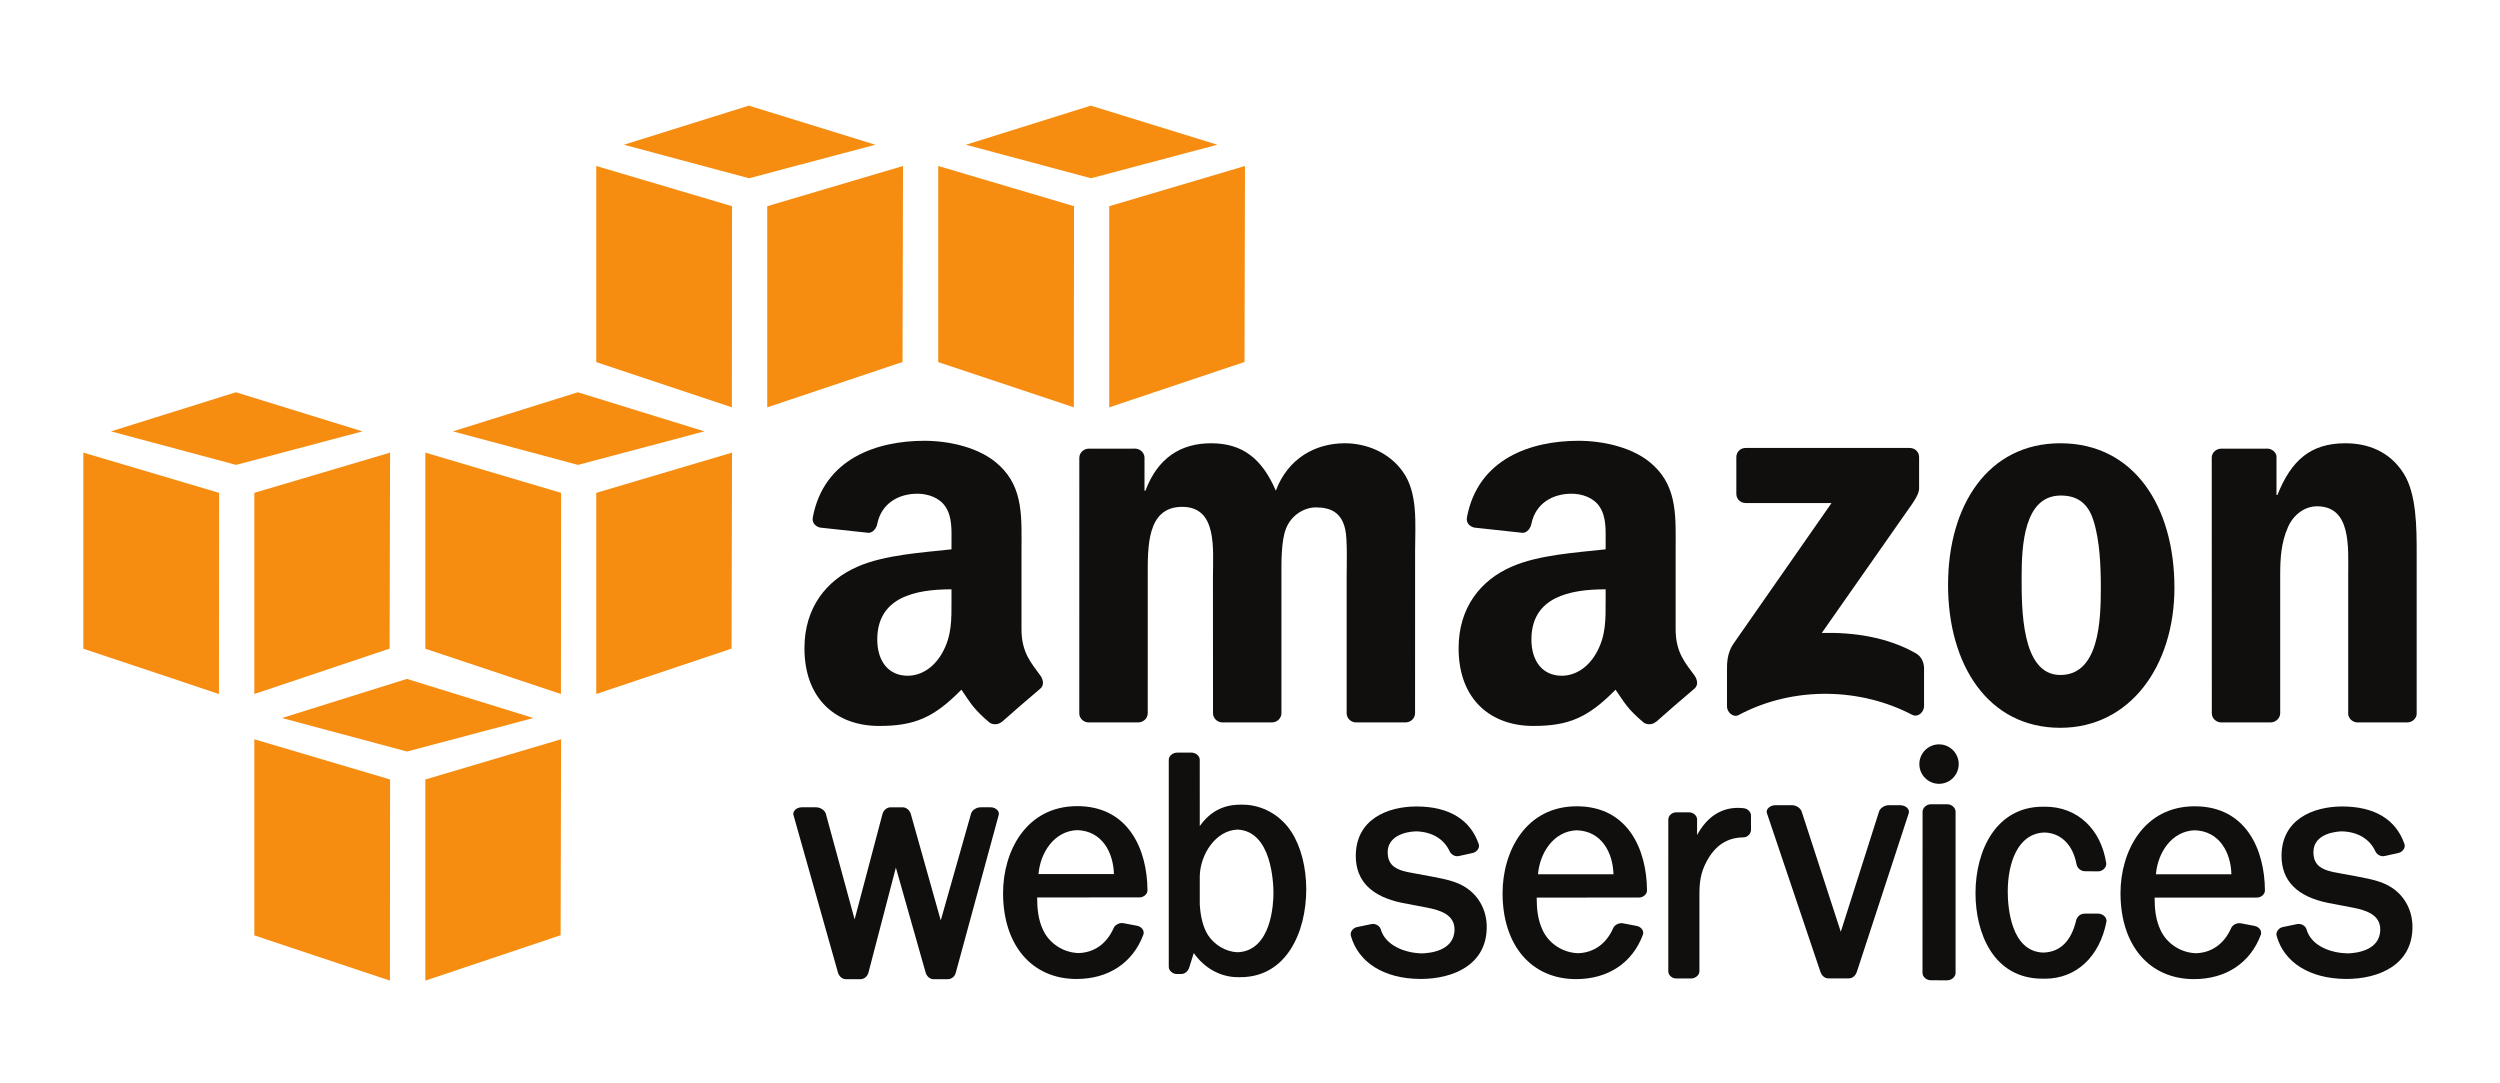
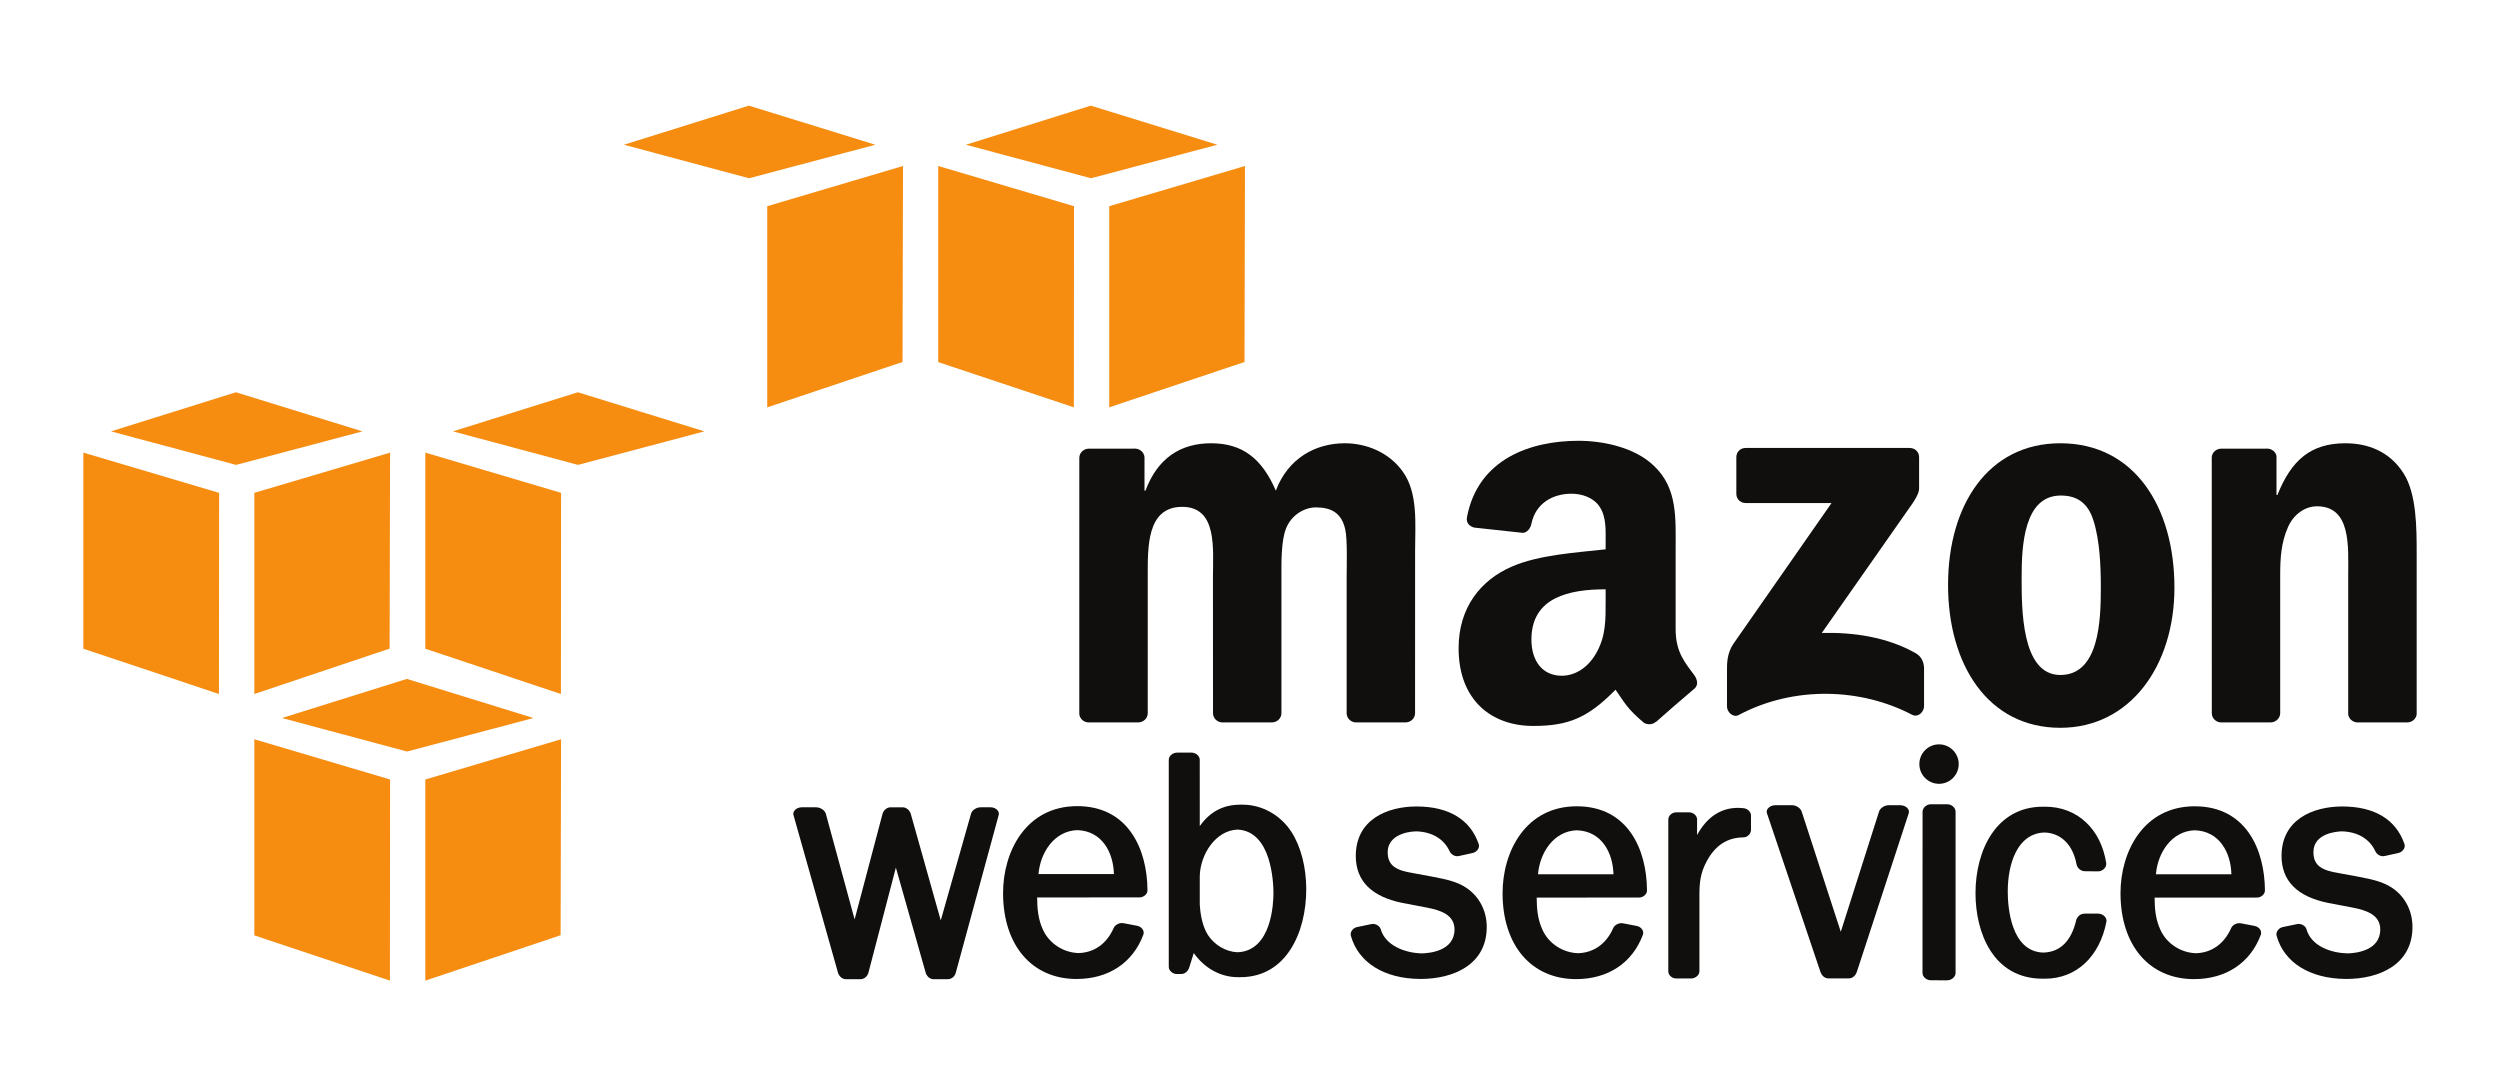
<svg xmlns="http://www.w3.org/2000/svg" width="150" height="65" viewBox="0 0 150 65" fill="none">
-   <path d="M43.912 24.441L35.775 21.726V9.959L43.922 12.372L43.912 24.441Z" fill="#F68D11" />
  <path d="M46.034 12.372L54.181 9.959L54.152 21.718L46.034 24.441V12.372Z" fill="#F68D11" />
  <path d="M52.522 8.684L44.929 6.338L37.435 8.684L44.94 10.696L52.522 8.684Z" fill="#F68D11" />
  <path d="M64.431 24.441L56.294 21.726V9.959L64.441 12.372L64.431 24.441Z" fill="#F68D11" />
  <path d="M66.553 12.372L74.699 9.959L74.671 21.718L66.553 24.441V12.372Z" fill="#F68D11" />
  <path d="M73.04 8.684L65.448 6.338L57.954 8.684L65.459 10.696L73.04 8.684Z" fill="#F68D11" />
  <path d="M13.147 29.571L5 27.157V38.924L13.137 41.64L13.147 29.571Z" fill="#F68D11" />
  <path d="M15.259 29.571L23.405 27.157L23.377 38.916L15.259 41.64V29.571Z" fill="#F68D11" />
  <path d="M21.746 25.882L14.154 23.536L6.66 25.882L14.165 27.894L21.746 25.882Z" fill="#F68D11" />
  <path d="M33.655 41.64L25.519 38.924V27.157L33.665 29.571L33.655 41.64Z" fill="#F68D11" />
-   <path d="M35.775 29.571L43.922 27.157L43.894 38.916L35.775 41.64V29.571Z" fill="#F68D11" />
  <path d="M42.263 25.882L34.67 23.536L27.177 25.882L34.681 27.894L42.263 25.882Z" fill="#F68D11" />
  <path d="M23.395 58.838L15.259 56.122V44.355L23.405 46.769L23.395 58.838Z" fill="#F68D11" />
  <path d="M25.519 46.769L33.665 44.355L33.637 56.114L25.519 58.838V46.769Z" fill="#F68D11" />
  <path d="M32.004 43.081L24.412 40.734L16.918 43.081L24.423 45.092L32.004 43.081Z" fill="#F68D11" />
  <path d="M59.428 48.436L58.829 48.438C58.61 48.438 58.33 48.586 58.261 48.827L56.445 55.225L54.649 48.841C54.595 48.641 54.406 48.438 54.15 48.438H53.441C53.185 48.438 52.999 48.644 52.948 48.845L51.277 55.163L49.55 48.825C49.482 48.594 49.195 48.438 48.97 48.438L48.109 48.437C47.925 48.437 47.754 48.516 47.662 48.643C47.6 48.729 47.583 48.827 47.611 48.912L50.278 58.355C50.337 58.553 50.509 58.753 50.761 58.753H51.617C51.849 58.753 52.052 58.585 52.11 58.346L53.752 52.056L55.538 58.353C55.592 58.545 55.765 58.753 56.018 58.753H56.861C57.095 58.753 57.292 58.59 57.35 58.352L59.918 48.916C59.948 48.825 59.93 48.724 59.869 48.639C59.779 48.514 59.61 48.436 59.428 48.436" fill="#100F0D" />
  <path d="M66.835 52.445H62.31C62.414 51.175 63.239 49.858 64.636 49.807C66.123 49.856 66.802 51.142 66.835 52.445ZM64.632 48.368C61.576 48.368 60.184 51.071 60.184 53.581C60.184 56.715 61.914 58.739 64.593 58.739C66.51 58.739 67.971 57.771 68.602 56.079C68.636 55.982 68.625 55.877 68.573 55.783C68.508 55.668 68.386 55.582 68.242 55.55L67.394 55.388C67.166 55.352 66.905 55.487 66.819 55.683C66.406 56.623 65.655 57.157 64.712 57.184C63.805 57.157 62.972 56.617 62.59 55.812C62.28 55.154 62.234 54.506 62.229 53.847L68.372 53.845C68.501 53.845 68.635 53.788 68.729 53.693C68.808 53.614 68.85 53.515 68.849 53.417C68.834 50.976 67.719 48.368 64.632 48.368" fill="#100F0D" />
  <path d="M76.407 53.596C76.407 54.175 76.302 57.061 74.251 57.135C73.564 57.109 72.869 56.705 72.481 56.107C72.195 55.656 72.029 55.031 71.986 54.258V52.56C72.019 51.259 72.935 49.831 74.245 49.776C76.302 49.857 76.407 52.972 76.407 53.596ZM74.573 48.281H74.41C73.395 48.281 72.598 48.702 71.986 49.566L71.985 45.585C71.985 45.362 71.754 45.158 71.499 45.158H70.616C70.385 45.158 70.127 45.341 70.126 45.585V58.012C70.127 58.237 70.358 58.442 70.612 58.442L70.872 58.441C71.117 58.441 71.291 58.243 71.35 58.06L71.626 57.183C72.269 58.095 73.236 58.63 74.27 58.63H74.429C77.155 58.63 78.375 55.979 78.375 53.351C78.375 52.043 78.053 50.792 77.49 49.92C76.841 48.909 75.723 48.281 74.573 48.281" fill="#100F0D" />
  <path d="M88.048 53.316C87.474 52.904 86.783 52.766 86.091 52.628L84.764 52.382C83.812 52.225 83.261 51.97 83.261 51.13C83.261 50.242 84.182 49.902 84.962 49.881C85.915 49.905 86.632 50.331 86.979 51.078C87.062 51.254 87.245 51.373 87.436 51.373C87.468 51.373 87.501 51.369 87.533 51.362L88.361 51.179C88.496 51.15 88.622 51.057 88.69 50.937C88.744 50.841 88.755 50.737 88.723 50.643C88.216 49.168 86.93 48.388 84.984 48.388C83.226 48.392 81.347 49.173 81.347 51.357C81.347 52.849 82.285 53.797 84.137 54.174L85.622 54.457C86.437 54.613 87.271 54.891 87.271 55.766C87.271 57.062 85.763 57.194 85.307 57.203C84.284 57.181 83.126 56.725 82.845 55.759C82.788 55.547 82.521 55.397 82.286 55.445L81.42 55.624C81.29 55.651 81.171 55.736 81.102 55.851C81.043 55.946 81.027 56.053 81.053 56.15C81.5 57.753 83.048 58.72 85.193 58.736L85.241 58.737C87.157 58.737 89.204 57.916 89.204 55.615C89.204 54.678 88.782 53.84 88.048 53.316Z" fill="#100F0D" />
  <path d="M96.808 52.454H92.281C92.385 51.182 93.21 49.865 94.607 49.817C96.093 49.864 96.773 51.15 96.808 52.454ZM94.604 48.377C91.547 48.377 90.154 51.079 90.154 53.59C90.154 56.723 91.885 58.747 94.564 58.747C96.481 58.747 97.942 57.779 98.574 56.087C98.608 55.99 98.597 55.885 98.544 55.79C98.48 55.676 98.358 55.589 98.214 55.558L97.364 55.396C97.165 55.364 96.888 55.467 96.79 55.691C96.378 56.631 95.626 57.164 94.684 57.193C93.776 57.164 92.943 56.626 92.563 55.821C92.252 55.164 92.206 54.515 92.201 53.855L98.344 53.853C98.472 53.853 98.605 53.797 98.699 53.702C98.778 53.623 98.821 53.524 98.82 53.425C98.806 50.984 97.691 48.377 94.604 48.377" fill="#100F0D" />
  <path d="M104.62 48.492C104.5 48.479 104.385 48.472 104.273 48.472C103.242 48.472 102.405 49.033 101.823 50.104L101.826 49.166C101.825 48.939 101.598 48.739 101.341 48.739H100.573C100.322 48.739 100.1 48.94 100.098 49.17L100.097 58.28C100.097 58.508 100.319 58.709 100.572 58.709L101.467 58.709C101.7 58.709 101.963 58.526 101.965 58.28L101.965 53.687C101.965 52.929 102.036 52.359 102.398 51.684C102.914 50.722 103.636 50.251 104.604 50.243C104.847 50.241 105.06 50.029 105.06 49.79V48.938C105.06 48.715 104.866 48.519 104.62 48.492" fill="#100F0D" />
  <path d="M114.02 48.313L113.313 48.313C113.091 48.313 112.807 48.472 112.739 48.705L110.447 55.908L108.107 48.712C108.038 48.474 107.753 48.313 107.531 48.313L106.521 48.312C106.336 48.312 106.156 48.395 106.065 48.522C106.003 48.608 105.986 48.705 106.017 48.795L109.22 58.296C109.281 58.484 109.444 58.704 109.703 58.704H110.924C111.148 58.704 111.332 58.551 111.416 58.295L114.523 48.798C114.554 48.708 114.537 48.611 114.476 48.525C114.384 48.396 114.205 48.313 114.02 48.313Z" fill="#100F0D" />
  <path d="M116.342 44.661C115.691 44.661 115.161 45.192 115.161 45.845C115.161 46.498 115.691 47.029 116.342 47.029C116.993 47.029 117.523 46.498 117.523 45.845C117.523 45.192 116.993 44.661 116.342 44.661Z" fill="#100F0D" />
  <path d="M116.828 48.255L115.858 48.254C115.595 48.254 115.354 48.467 115.354 48.701L115.35 58.374C115.35 58.491 115.41 58.607 115.514 58.694C115.61 58.772 115.732 58.817 115.855 58.817L116.831 58.819H116.832C117.1 58.816 117.335 58.609 117.335 58.375V48.701C117.335 48.463 117.098 48.255 116.828 48.255Z" fill="#100F0D" />
  <path d="M125.887 54.815L125.078 54.818C124.852 54.818 124.662 54.953 124.578 55.189C124.282 56.465 123.613 57.126 122.597 57.155C120.619 57.096 120.465 54.339 120.465 53.496C120.465 51.813 121.048 49.998 122.674 49.95C123.656 49.98 124.37 50.684 124.585 51.831C124.625 52.065 124.805 52.242 125.051 52.273L125.917 52.282C126.176 52.254 126.379 52.058 126.377 51.815C126.07 49.742 124.634 48.402 122.714 48.402L122.648 48.403L122.572 48.402C119.78 48.402 118.53 51.008 118.53 53.59C118.53 55.958 119.584 58.722 122.557 58.722H122.699C124.571 58.722 125.984 57.41 126.389 55.283C126.398 55.181 126.363 55.08 126.291 54.998C126.198 54.891 126.05 54.822 125.887 54.815" fill="#100F0D" />
  <path d="M133.884 52.454H129.356C129.46 51.182 130.285 49.865 131.683 49.817C133.169 49.864 133.85 51.15 133.884 52.454ZM131.68 48.377C128.623 48.377 127.23 51.079 127.23 53.59C127.23 56.723 128.961 58.747 131.64 58.747C133.556 58.747 135.017 57.779 135.65 56.087C135.682 55.99 135.672 55.884 135.619 55.79C135.554 55.675 135.435 55.591 135.289 55.558L134.44 55.396C134.24 55.364 133.964 55.467 133.866 55.691C133.453 56.631 132.701 57.164 131.759 57.194C130.851 57.164 130.019 56.626 129.639 55.821C129.327 55.163 129.281 54.514 129.276 53.855L135.42 53.854C135.549 53.854 135.682 53.797 135.777 53.701C135.855 53.621 135.898 53.523 135.896 53.425C135.882 50.984 134.767 48.377 131.68 48.377" fill="#100F0D" />
  <path d="M143.592 53.316C143.017 52.903 142.325 52.766 141.635 52.628L140.308 52.382C139.357 52.225 138.806 51.97 138.806 51.13C138.806 49.984 140.228 49.889 140.505 49.881C141.459 49.905 142.175 50.331 142.523 51.078C142.606 51.255 142.79 51.373 142.98 51.373C143.013 51.373 143.046 51.369 143.078 51.362L143.905 51.179C144.041 51.15 144.166 51.057 144.234 50.936C144.288 50.841 144.3 50.737 144.267 50.643C143.761 49.168 142.475 48.388 140.528 48.388C138.77 48.392 136.892 49.173 136.892 51.357C136.892 52.85 137.83 53.797 139.681 54.174L141.166 54.457C141.982 54.613 142.815 54.891 142.815 55.766C142.815 57.062 141.307 57.194 140.851 57.203C139.903 57.183 138.689 56.792 138.39 55.76C138.335 55.547 138.068 55.397 137.829 55.445L136.965 55.624C136.834 55.652 136.714 55.737 136.645 55.852C136.587 55.947 136.571 56.053 136.598 56.15C137.043 57.753 138.591 58.72 140.736 58.736L140.784 58.737C142.7 58.737 144.748 57.916 144.748 55.615C144.748 54.677 144.326 53.839 143.592 53.316" fill="#100F0D" />
  <path fill-rule="evenodd" clip-rule="evenodd" d="M104.18 29.631V27.434C104.182 27.101 104.434 26.878 104.738 26.878L114.579 26.878C114.893 26.878 115.146 27.107 115.146 27.432V29.315C115.143 29.631 114.877 30.043 114.405 30.698L109.308 37.976C111.199 37.931 113.201 38.214 114.92 39.18C115.308 39.398 115.411 39.721 115.443 40.037V42.38C115.443 42.704 115.09 43.077 114.718 42.883C111.689 41.295 107.669 41.122 104.319 42.901C103.978 43.083 103.619 42.716 103.619 42.392V40.165C103.619 39.81 103.626 39.2 103.985 38.656L109.891 30.184L104.75 30.183C104.435 30.183 104.183 29.959 104.18 29.631" fill="#100F0D" />
  <path fill-rule="evenodd" clip-rule="evenodd" d="M68.286 43.345H65.292C65.007 43.327 64.779 43.112 64.757 42.838L64.759 27.472C64.759 27.165 65.018 26.919 65.337 26.919L68.125 26.918C68.417 26.934 68.65 27.154 68.67 27.433V29.441H68.726C69.452 27.5 70.821 26.596 72.665 26.596C74.538 26.596 75.712 27.5 76.55 29.441C77.277 27.5 78.926 26.596 80.688 26.596C81.945 26.596 83.313 27.113 84.151 28.276C85.102 29.57 84.906 31.445 84.906 33.094L84.904 42.792C84.904 43.098 84.645 43.345 84.327 43.345H81.337C81.036 43.327 80.799 43.086 80.799 42.793V34.646C80.799 34 80.854 32.382 80.715 31.769C80.491 30.733 79.82 30.444 78.954 30.444C78.227 30.444 77.472 30.929 77.165 31.703C76.858 32.48 76.886 33.774 76.886 34.646V42.792C76.886 43.098 76.627 43.345 76.308 43.345H73.318C73.018 43.327 72.781 43.086 72.781 42.793L72.777 34.646C72.777 32.932 73.057 30.411 70.933 30.411C68.781 30.411 68.865 32.868 68.865 34.646L68.864 42.792C68.865 43.098 68.606 43.345 68.286 43.345" fill="#100F0D" />
  <path fill-rule="evenodd" clip-rule="evenodd" d="M123.646 29.732C121.437 29.732 121.298 32.739 121.298 34.615C121.298 36.49 121.271 40.499 123.619 40.499C125.939 40.499 126.05 37.265 126.05 35.293C126.05 34 125.995 32.448 125.604 31.22C125.267 30.152 124.597 29.732 123.646 29.732V29.732ZM123.619 26.596C128.062 26.596 130.466 30.411 130.466 35.26C130.466 39.949 127.81 43.668 123.619 43.668C119.259 43.668 116.883 39.852 116.883 35.099C116.883 30.314 119.286 26.596 123.619 26.596" fill="#100F0D" />
  <path fill-rule="evenodd" clip-rule="evenodd" d="M136.23 43.345H133.247C132.946 43.327 132.709 43.086 132.709 42.793L132.705 27.42C132.73 27.14 132.978 26.919 133.279 26.919L136.057 26.918C136.319 26.932 136.534 27.11 136.589 27.348V29.699H136.645C137.483 27.597 138.657 26.596 140.724 26.596C142.066 26.596 143.38 27.08 144.218 28.406C145 29.634 145 31.703 145 33.191V42.861C144.967 43.133 144.724 43.345 144.428 43.345H141.426C141.149 43.327 140.926 43.123 140.892 42.861V34.517C140.892 32.836 141.089 30.378 139.02 30.378C138.293 30.378 137.623 30.864 137.288 31.607C136.868 32.544 136.812 33.481 136.812 34.517V42.792C136.807 43.098 136.548 43.345 136.23 43.345" fill="#100F0D" />
  <path fill-rule="evenodd" clip-rule="evenodd" d="M99.355 43.307C99.157 43.484 98.873 43.496 98.649 43.377C97.654 42.55 97.476 42.167 96.933 41.381C95.289 43.055 94.125 43.557 91.997 43.557C89.476 43.557 87.516 42.001 87.516 38.89C87.516 36.461 88.832 34.808 90.708 33.997C92.332 33.284 94.601 33.154 96.338 32.959V32.571C96.338 31.858 96.393 31.015 95.973 30.4C95.61 29.849 94.909 29.623 94.292 29.623C93.15 29.623 92.136 30.208 91.886 31.421C91.835 31.691 91.637 31.958 91.366 31.971L88.465 31.657C88.219 31.602 87.947 31.406 88.018 31.032C88.685 27.511 91.864 26.447 94.713 26.447C96.169 26.447 98.074 26.835 99.223 27.937C100.678 29.299 100.538 31.113 100.538 33.09V37.754C100.538 39.157 101.121 39.773 101.67 40.529C101.859 40.802 101.902 41.125 101.658 41.325C101.047 41.837 99.961 42.78 99.364 43.313L99.355 43.307V43.307ZM96.338 36.006C96.338 37.173 96.365 38.146 95.777 39.182C95.301 40.026 94.544 40.544 93.704 40.544C92.556 40.544 91.885 39.669 91.885 38.372C91.885 35.823 94.172 35.359 96.338 35.359V36.006" fill="#100F0D" />
-   <path fill-rule="evenodd" clip-rule="evenodd" d="M60.108 43.307C59.91 43.484 59.624 43.496 59.4 43.377C58.406 42.55 58.228 42.167 57.684 41.381C56.041 43.055 54.877 43.557 52.748 43.557C50.227 43.557 48.267 42.001 48.267 38.89C48.267 36.461 49.584 34.808 51.46 33.997C53.085 33.284 55.353 33.154 57.09 32.959V32.571C57.09 31.858 57.146 31.015 56.725 30.4C56.362 29.849 55.661 29.623 55.045 29.623C53.903 29.623 52.888 30.208 52.639 31.421C52.587 31.691 52.39 31.958 52.119 31.971L49.216 31.657C48.971 31.602 48.699 31.406 48.77 31.032C49.436 27.511 52.616 26.447 55.465 26.447C56.922 26.447 58.826 26.835 59.974 27.937C61.431 29.299 61.29 31.113 61.29 33.09V37.754C61.29 39.157 61.874 39.773 62.42 40.529C62.611 40.802 62.654 41.125 62.411 41.325C61.799 41.837 60.712 42.78 60.115 43.313L60.108 43.307V43.307ZM57.09 36.006C57.09 37.173 57.117 38.146 56.53 39.182C56.054 40.026 55.297 40.544 54.458 40.544C53.308 40.544 52.636 39.669 52.636 38.372C52.636 35.823 54.924 35.359 57.09 35.359V36.006" fill="#100F0D" />
</svg>